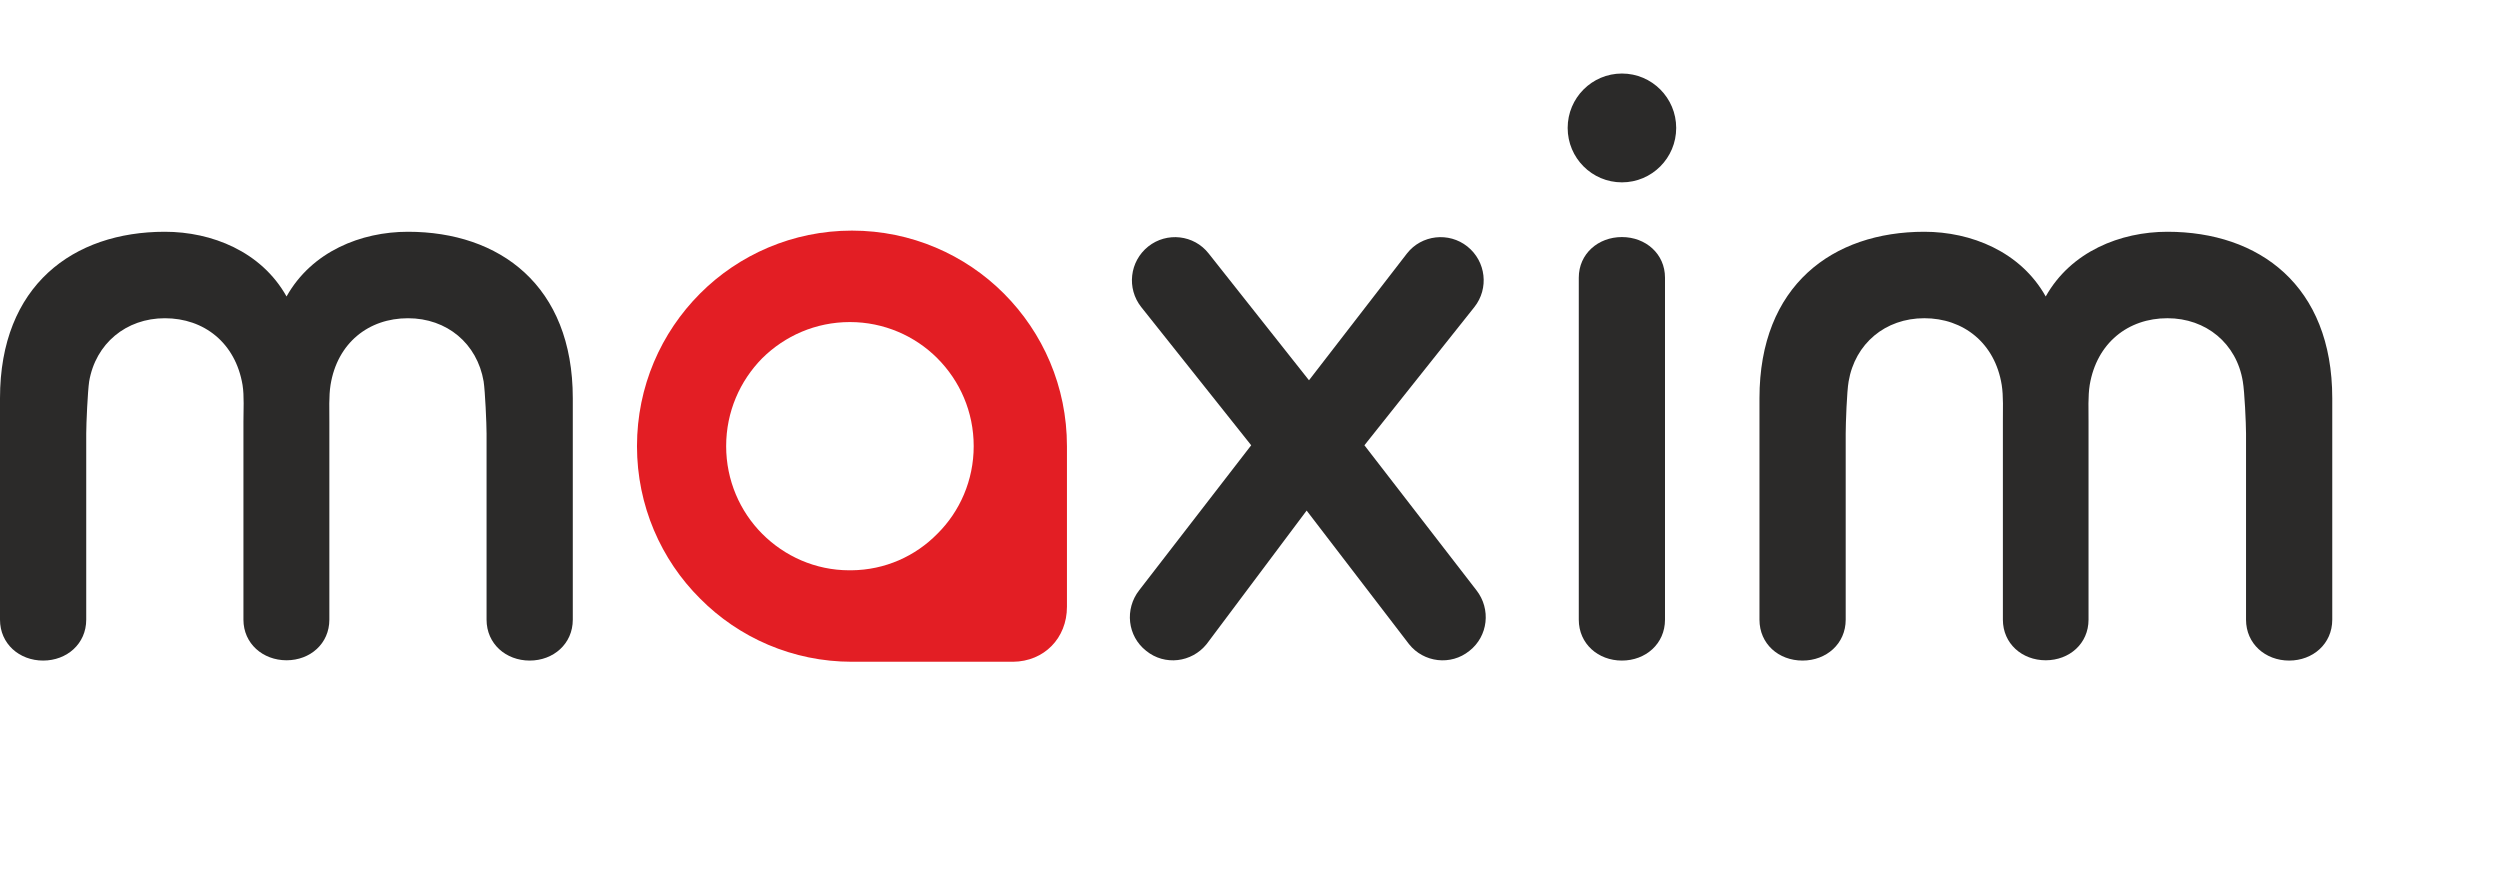
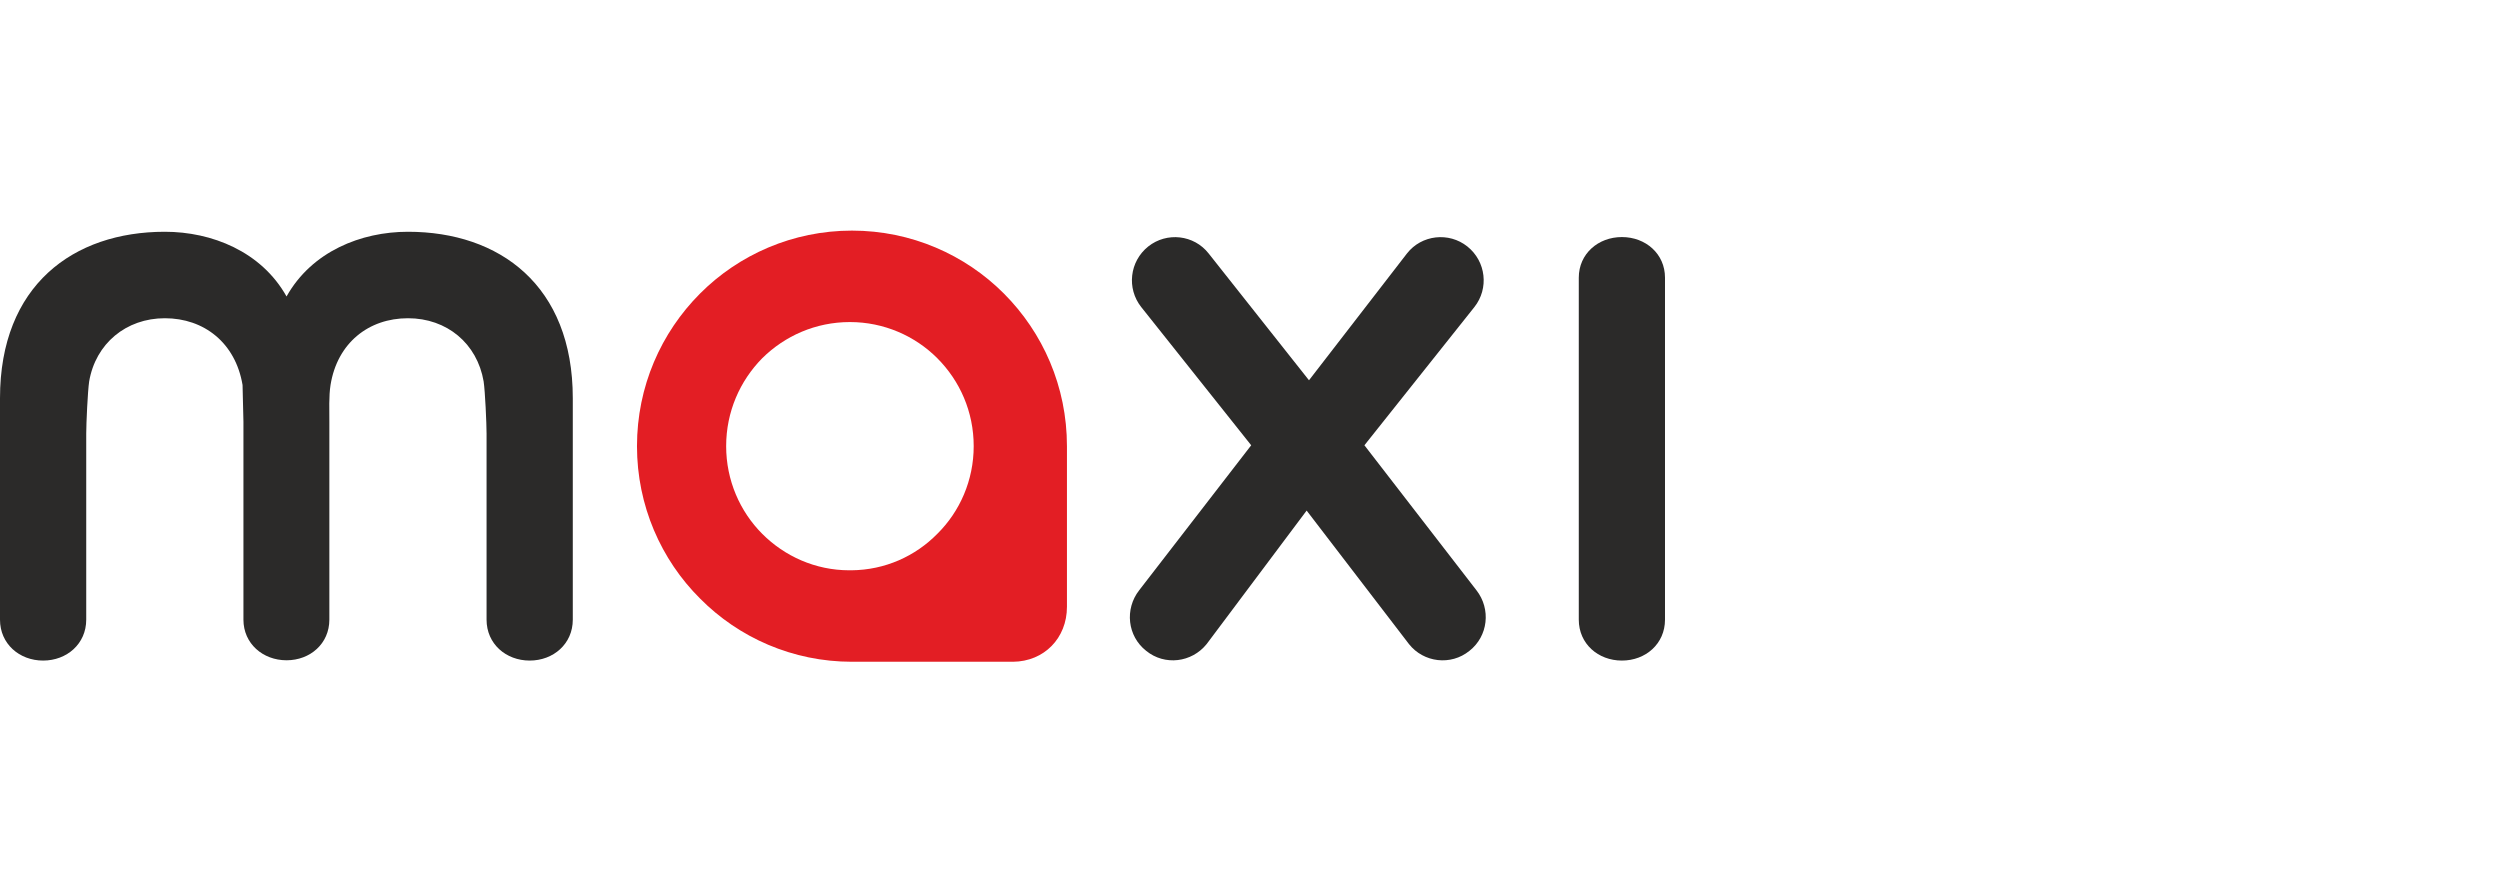
<svg xmlns="http://www.w3.org/2000/svg" width="136" height="48" viewBox="0 0 136 48" fill="none">
  <path d="M46.347 12.545C49.57 12.545 52.506 13.857 54.612 15.969C56.734 18.096 58.042 21.024 58.042 24.272V27.392V33.008C58.042 34.72 56.798 35.984 55.107 36C52.235 36 49.219 36 46.347 36C43.124 36 40.189 34.688 38.083 32.56C35.961 30.448 34.652 27.504 34.652 24.272C34.652 21.024 35.961 18.096 38.083 15.969C40.189 13.857 43.124 12.545 46.347 12.545ZM46.204 31.024H46.236H46.315C48.15 31.008 49.794 30.256 50.99 29.04C52.219 27.824 52.969 26.128 52.969 24.272C52.969 22.4 52.219 20.72 50.99 19.488C49.778 18.273 48.086 17.52 46.236 17.52C44.369 17.52 42.694 18.273 41.465 19.488C40.252 20.72 39.503 22.4 39.503 24.272C39.503 26.128 40.252 27.824 41.465 29.04C42.678 30.256 44.353 31.024 46.204 31.024Z" fill="#E31E24" />
-   <path d="M13.195 20.944C12.812 18.655 11.105 17.312 8.967 17.312C6.861 17.312 5.201 18.688 4.85 20.752C4.771 21.279 4.691 23.055 4.691 23.583V33.711C4.691 35.023 3.638 35.935 2.345 35.935C1.053 35.935 0 35.023 0 33.711V21.663C0 15.52 3.989 12.608 8.967 12.608C11.52 12.608 14.216 13.68 15.588 16.128C16.96 13.68 19.641 12.608 22.193 12.608C27.171 12.608 31.16 15.52 31.16 21.663V33.711C31.16 35.023 30.107 35.935 28.815 35.935C27.522 35.935 26.469 35.023 26.469 33.711V23.583C26.469 23.055 26.39 21.279 26.31 20.752C25.959 18.688 24.315 17.312 22.193 17.312C20.055 17.312 18.348 18.655 17.981 20.944C17.886 21.535 17.917 22.335 17.917 22.943C17.917 26.495 17.917 30.175 17.917 33.711C17.917 35.007 16.88 35.919 15.588 35.919C14.296 35.919 13.243 35.007 13.243 33.711C13.243 30.175 13.243 26.495 13.243 22.943C13.243 22.335 13.29 21.535 13.195 20.944Z" fill="#2B2A29" />
+   <path d="M13.195 20.944C12.812 18.655 11.105 17.312 8.967 17.312C6.861 17.312 5.201 18.688 4.85 20.752C4.771 21.279 4.691 23.055 4.691 23.583V33.711C4.691 35.023 3.638 35.935 2.345 35.935C1.053 35.935 0 35.023 0 33.711V21.663C0 15.52 3.989 12.608 8.967 12.608C11.52 12.608 14.216 13.68 15.588 16.128C16.96 13.68 19.641 12.608 22.193 12.608C27.171 12.608 31.16 15.52 31.16 21.663V33.711C31.16 35.023 30.107 35.935 28.815 35.935C27.522 35.935 26.469 35.023 26.469 33.711V23.583C26.469 23.055 26.39 21.279 26.31 20.752C25.959 18.688 24.315 17.312 22.193 17.312C20.055 17.312 18.348 18.655 17.981 20.944C17.886 21.535 17.917 22.335 17.917 22.943C17.917 26.495 17.917 30.175 17.917 33.711C17.917 35.007 16.88 35.919 15.588 35.919C14.296 35.919 13.243 35.007 13.243 33.711C13.243 30.175 13.243 26.495 13.243 22.943Z" fill="#2B2A29" />
  <path d="M85.886 15.104C85.886 13.808 86.939 12.896 88.231 12.896C89.523 12.896 90.576 13.808 90.576 15.104V33.711C90.576 35.023 89.523 35.935 88.231 35.935C86.939 35.935 85.886 35.023 85.886 33.711V15.104Z" fill="#2B2A29" />
-   <path d="M88.233 9.92C89.863 9.92 91.185 8.595 91.185 6.96C91.185 5.325 89.863 4 88.233 4C86.603 4 85.281 5.325 85.281 6.96C85.281 8.595 86.603 9.92 88.233 9.92Z" fill="#2B2A29" />
  <path d="M62.082 16.703C61.285 15.695 61.444 14.223 62.465 13.408C63.47 12.608 64.954 12.768 65.752 13.791L71.209 20.687L76.537 13.791C77.335 12.768 78.819 12.608 79.824 13.408C80.845 14.223 81.005 15.695 80.207 16.703L74.224 24.223L80.319 32.111C81.117 33.135 80.957 34.607 79.936 35.407C78.931 36.223 77.447 36.047 76.649 35.039L71.081 27.775L65.64 35.039C64.826 36.047 63.359 36.223 62.353 35.407C61.332 34.607 61.173 33.135 61.971 32.111L68.065 24.223L62.082 16.703Z" fill="#2B2A29" />
-   <path d="M108.894 20.943C108.527 18.655 106.804 17.311 104.682 17.311C102.56 17.311 100.916 18.688 100.565 20.751C100.469 21.279 100.406 23.055 100.406 23.583V33.711C100.406 35.023 99.353 35.935 98.06 35.935C96.752 35.935 95.715 35.023 95.715 33.711V21.663C95.715 15.52 99.704 12.608 104.682 12.608C107.218 12.608 109.915 13.68 111.287 16.128C112.659 13.68 115.355 12.608 117.908 12.608C122.886 12.608 126.875 15.52 126.875 21.663V33.711C126.875 35.023 125.822 35.935 124.529 35.935C123.237 35.935 122.184 35.023 122.184 33.711V23.583C122.184 23.055 122.104 21.279 122.009 20.751C121.674 18.688 120.014 17.311 117.908 17.311C115.77 17.311 114.063 18.655 113.68 20.943C113.584 21.535 113.616 22.335 113.616 22.943C113.616 26.495 113.616 30.175 113.616 33.711C113.616 35.007 112.579 35.919 111.287 35.919C109.995 35.919 108.957 35.007 108.957 33.711C108.957 30.175 108.957 26.495 108.957 22.943C108.957 22.335 108.989 21.535 108.894 20.943Z" fill="#2B2A29" />
</svg>